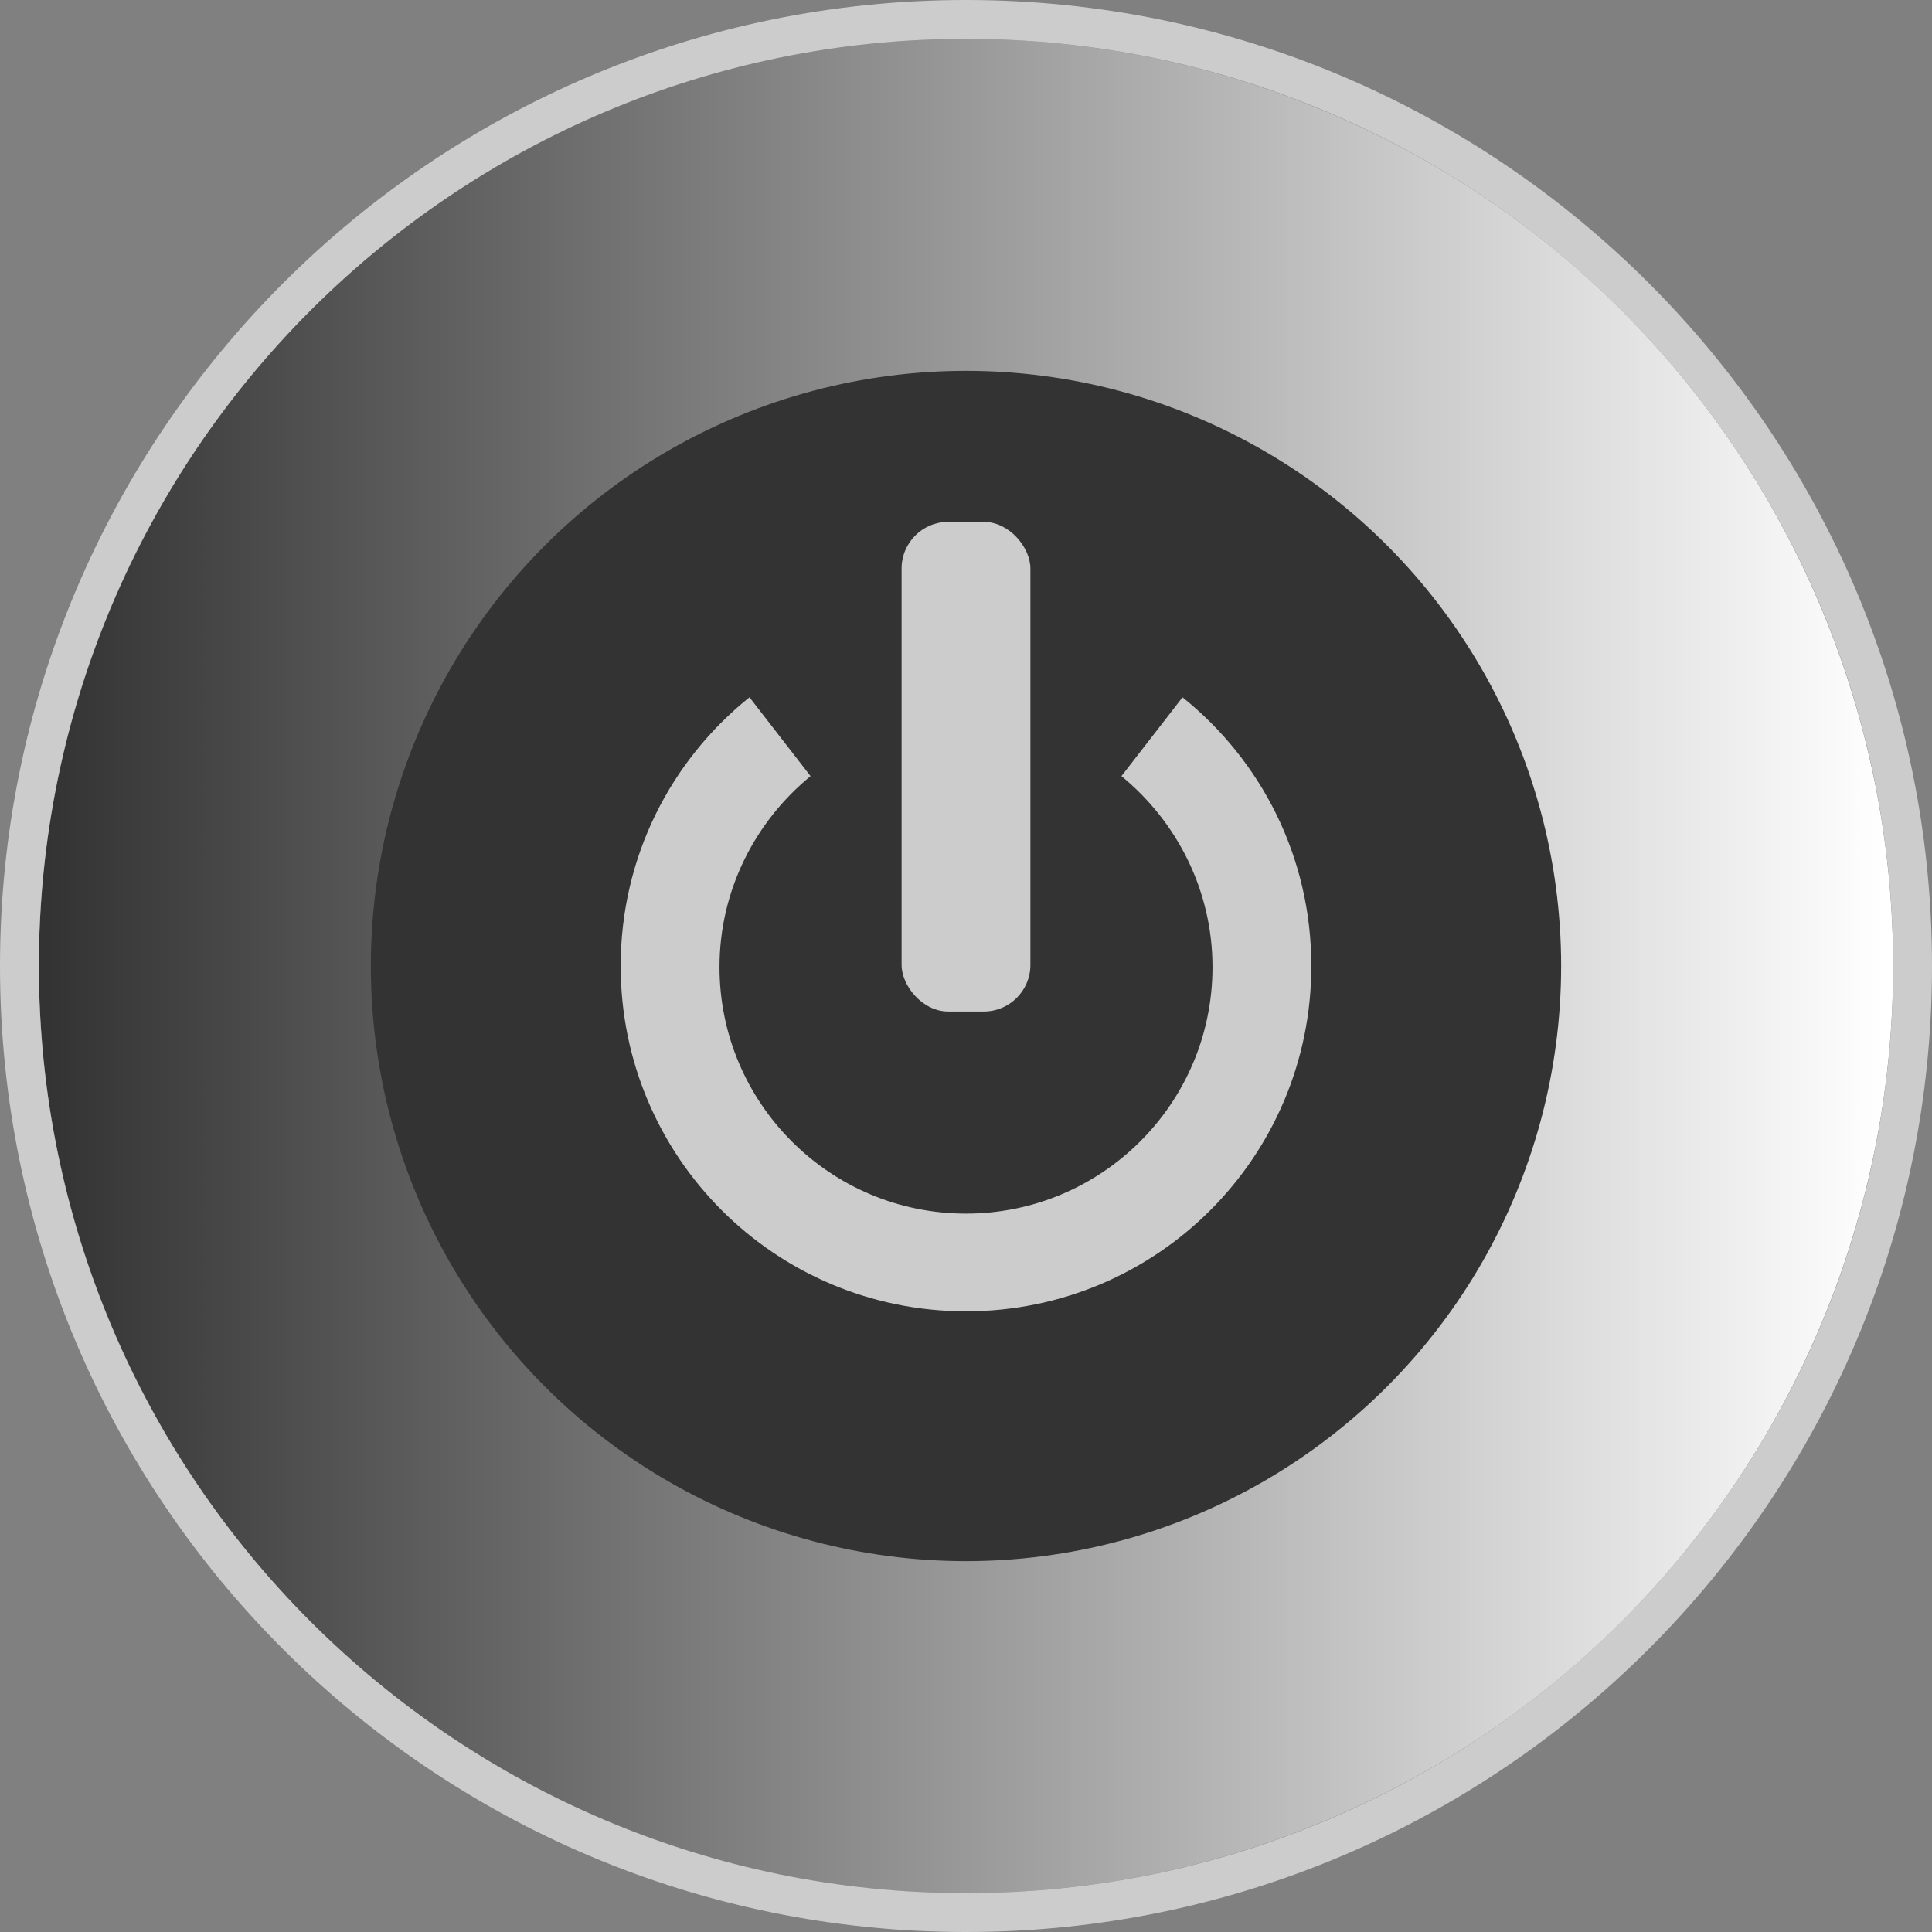
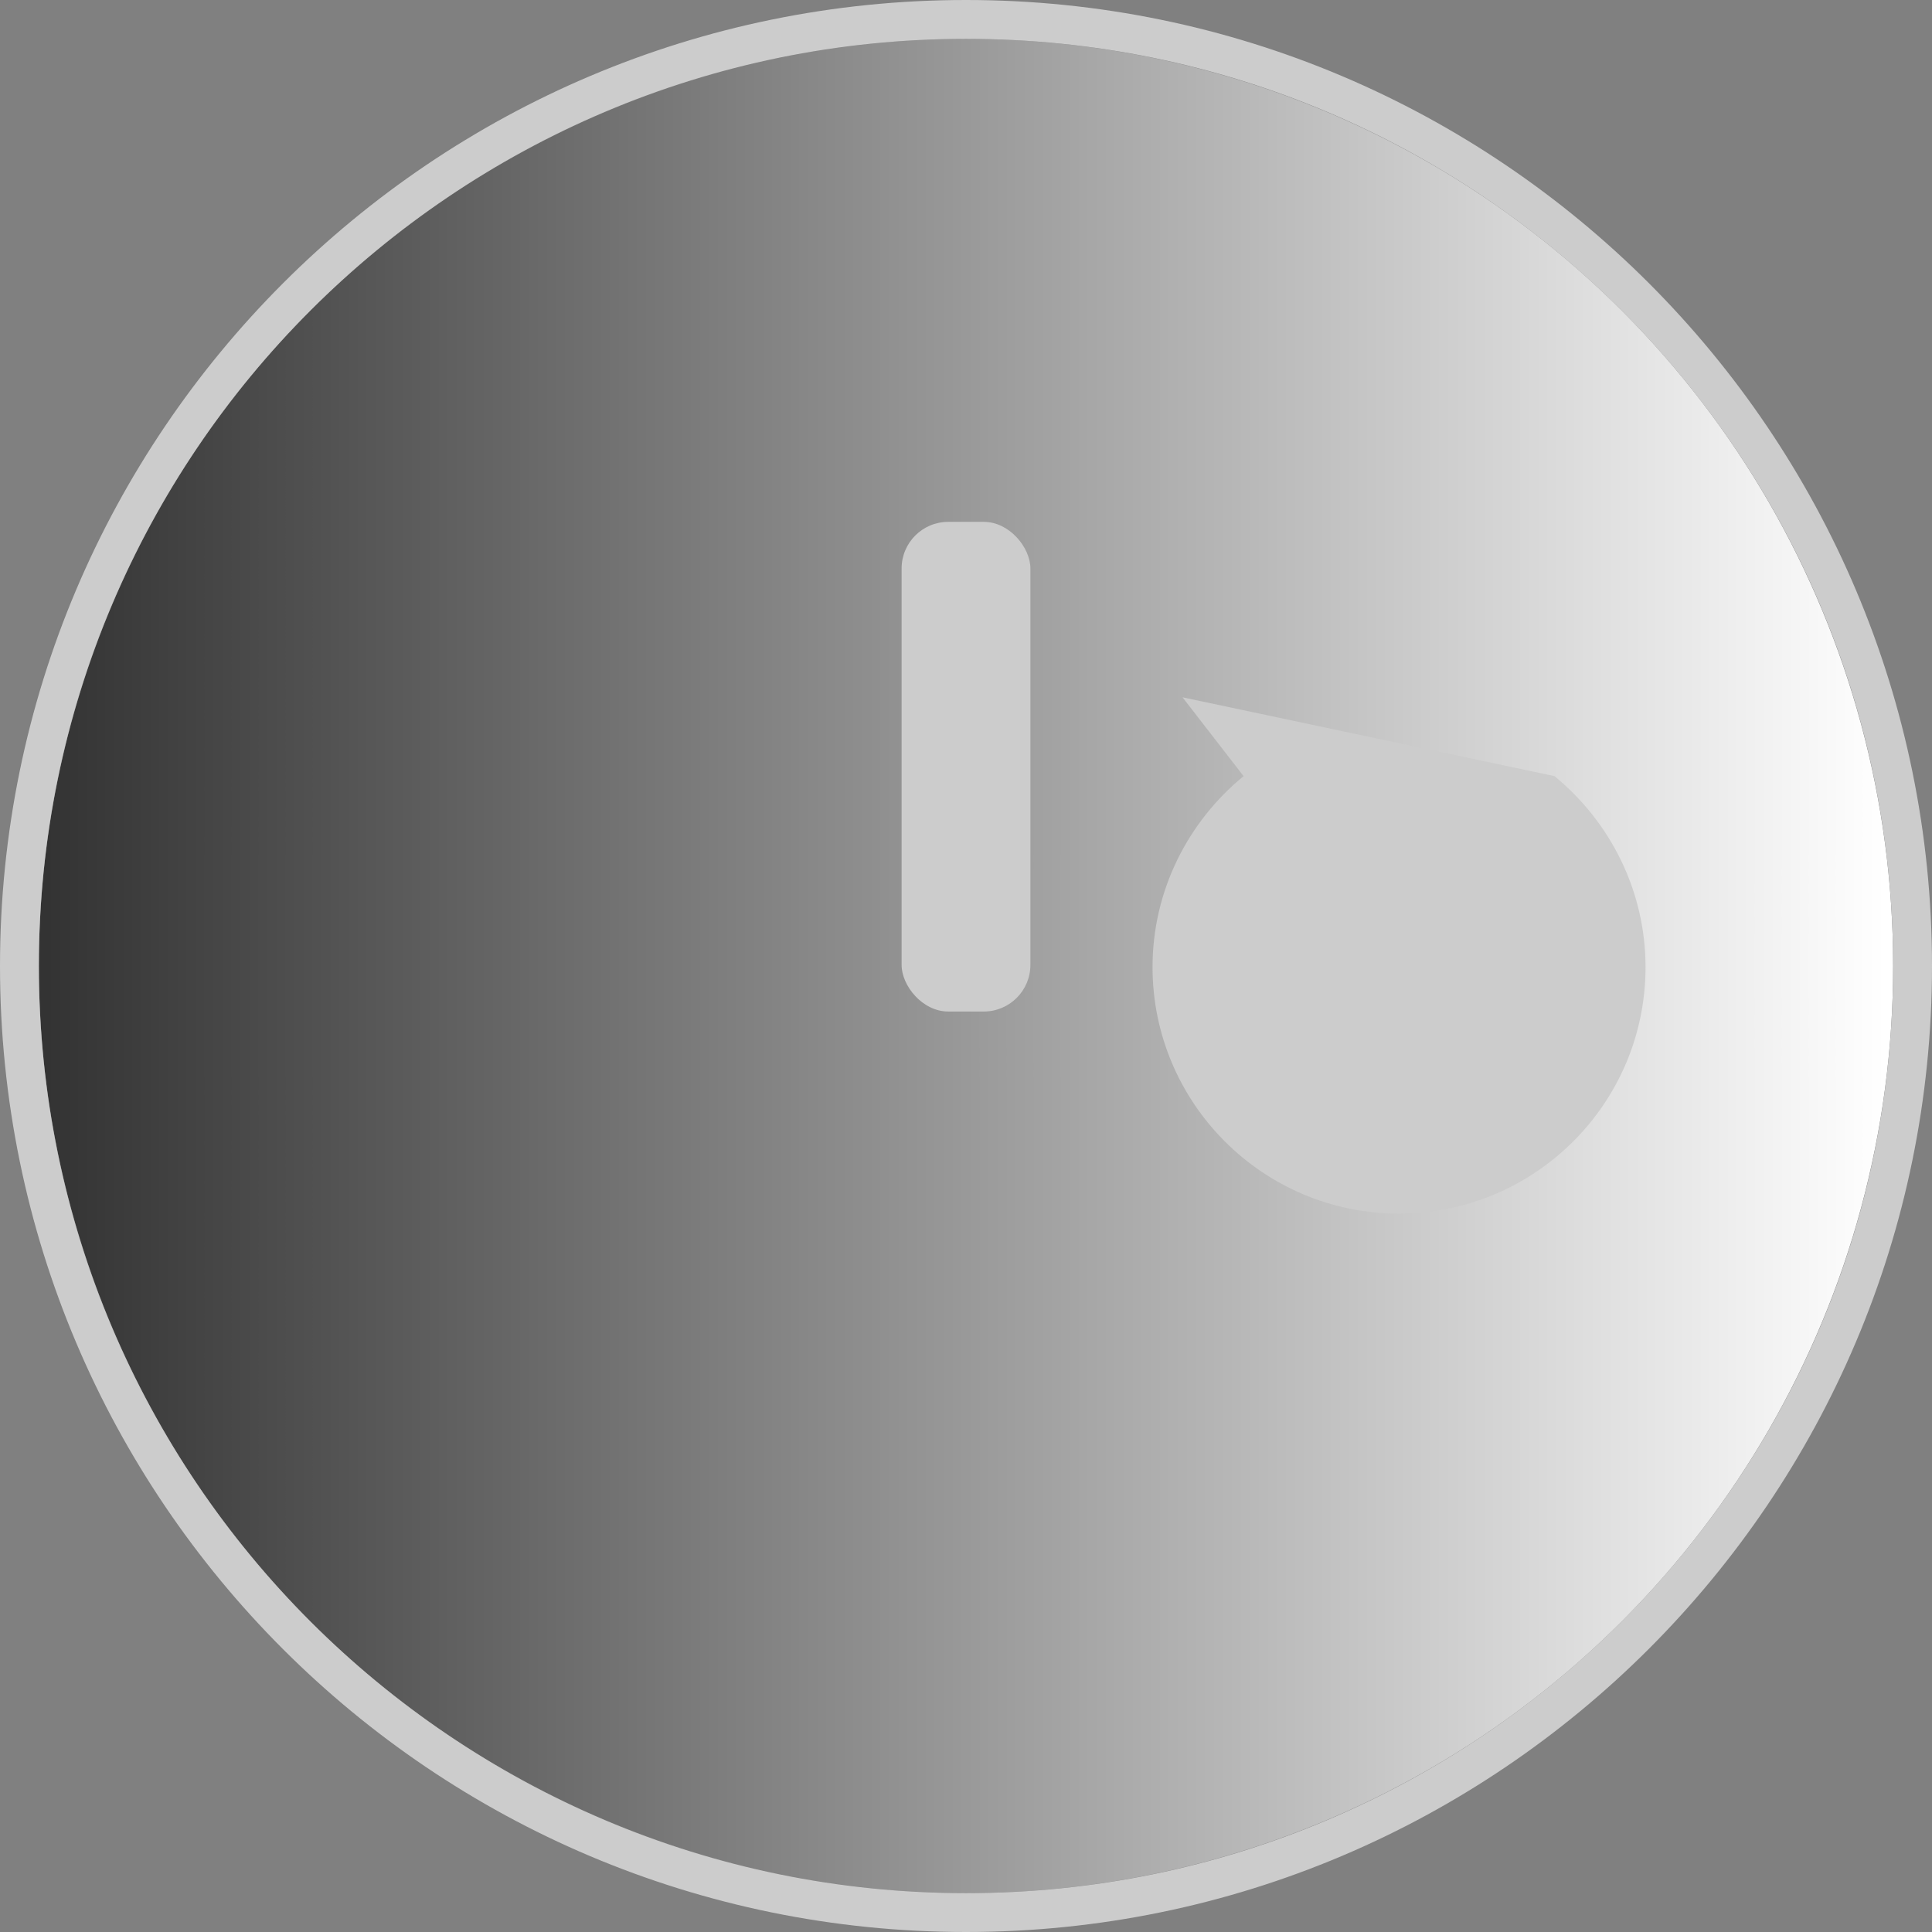
<svg xmlns="http://www.w3.org/2000/svg" xmlns:ns1="http://www.inkscape.org/namespaces/inkscape" xmlns:ns2="http://sodipodi.sourceforge.net/DTD/sodipodi-0.dtd" xml:space="preserve" width="18.552mm" height="18.552mm" style="shape-rendering:geometricPrecision; text-rendering:geometricPrecision; image-rendering:optimizeQuality; fill-rule:evenodd; clip-rule:evenodd" viewBox="0 0 1.74 1.74" id="svg3303" version="1.1" ns1:version="0.48.3.1 r9886" ns2:docname="67.svg">
  <rect x="0" y="0" width="1.74" height="1.74" fill="#808080" stroke="none" />
  <ns2:namedview pagecolor="#ffffff" bordercolor="#666666" borderopacity="1" objecttolerance="10" gridtolerance="10" guidetolerance="10" ns1:pageopacity="0" ns1:pageshadow="2" ns1:window-width="1440" ns1:window-height="844" id="namedview3326" showgrid="false" ns1:zoom="7.1802978" ns1:cx="41.931742" ns1:cy="32.874802" ns1:window-x="-4" ns1:window-y="-4" ns1:window-maximized="1" ns1:current-layer="svg3303" />
  <defs id="defs3305">
    <style type="text/css" id="style3307">
   
    .fil0 {fill:#DA251D}
    .fil2 {fill:#DEDEDD}
    .fil1 {fill:url(#id0)}
   
  </style>
    <linearGradient id="id0" gradientUnits="userSpaceOnUse" x1="0.035" y1="0.87" x2="1.705" y2="0.87">
      <stop offset="0" style="stop-color: rgb(51, 51, 51);" id="stop3310" />
      <stop offset="1" style="stop-color:white" id="stop3312" />
    </linearGradient>
  </defs>
  <g id="g3346">
    <g ns1:label="#g3343" id="hmigradengt">
      <circle ns2:ry="0.835123" ns2:rx="0.835123" ns2:cy="0.87010199" ns2:cx="0.87010199" style="fill:url(#id0)" id="circle3318" r="0.835" cy="0.87" cx="0.87" class="fil1" />
    </g>
    <g ns1:label="#g3340" id="shape">
-       <circle style="fill: rgb(51, 51, 51);" ns2:ry="0.53550297" ns2:rx="0.53550297" ns2:cy="0.87010199" ns2:cx="0.87010199" id="circle3320" r="0.536" cy="0.87" cx="0.87" class="fil2" />
-     </g>
+       </g>
    <g ns1:label="#g3335" id="light">
      <path style="fill: rgb(204, 204, 204);" ns1:connector-curvature="0" id="path3316" d="m 0.87,0 c 0.48,0 0.87,0.39 0.87,0.87 0,0.48 -0.39,0.87 -0.87,0.87 C 0.39,1.74 0,1.351 0,0.87 0,0.39 0.39,0 0.87,0 z m 0,0.035 c 0.461,0 0.835,0.374 0.835,0.835 0,0.461 -0.374,0.835 -0.835,0.835 -0.461,0 -0.835,-0.374 -0.835,-0.835 0,-0.461 0.374,-0.835 0.835,-0.835 z" class="fil0" />
-       <path style="fill: rgb(204, 204, 204);" ns1:connector-curvature="0" id="path3322" d="m 1.065,0.628 c 0.071,0.057 0.116,0.144 0.116,0.242 0,0.172 -0.139,0.311 -0.311,0.311 -0.172,0 -0.311,-0.139 -0.311,-0.311 0,-0.098 0.045,-0.185 0.116,-0.242 l 0.055,0.071 c -0.05,0.041 -0.082,0.103 -0.082,0.172 0,0.122 0.099,0.222 0.222,0.222 0.122,0 0.222,-0.099 0.222,-0.222 0,-0.069 -0.032,-0.131 -0.082,-0.172 L 1.065,0.628 z" class="fil0" />
+       <path style="fill: rgb(204, 204, 204);" ns1:connector-curvature="0" id="path3322" d="m 1.065,0.628 l 0.055,0.071 c -0.05,0.041 -0.082,0.103 -0.082,0.172 0,0.122 0.099,0.222 0.222,0.222 0.122,0 0.222,-0.099 0.222,-0.222 0,-0.069 -0.032,-0.131 -0.082,-0.172 L 1.065,0.628 z" class="fil0" />
      <rect style="fill: rgb(204, 204, 204);" id="rect3324" ry="0.042" rx="0.042" height="0.441" width="0.116" y="0.47" x="0.812" class="fil0" />
    </g>
  </g>
</svg>